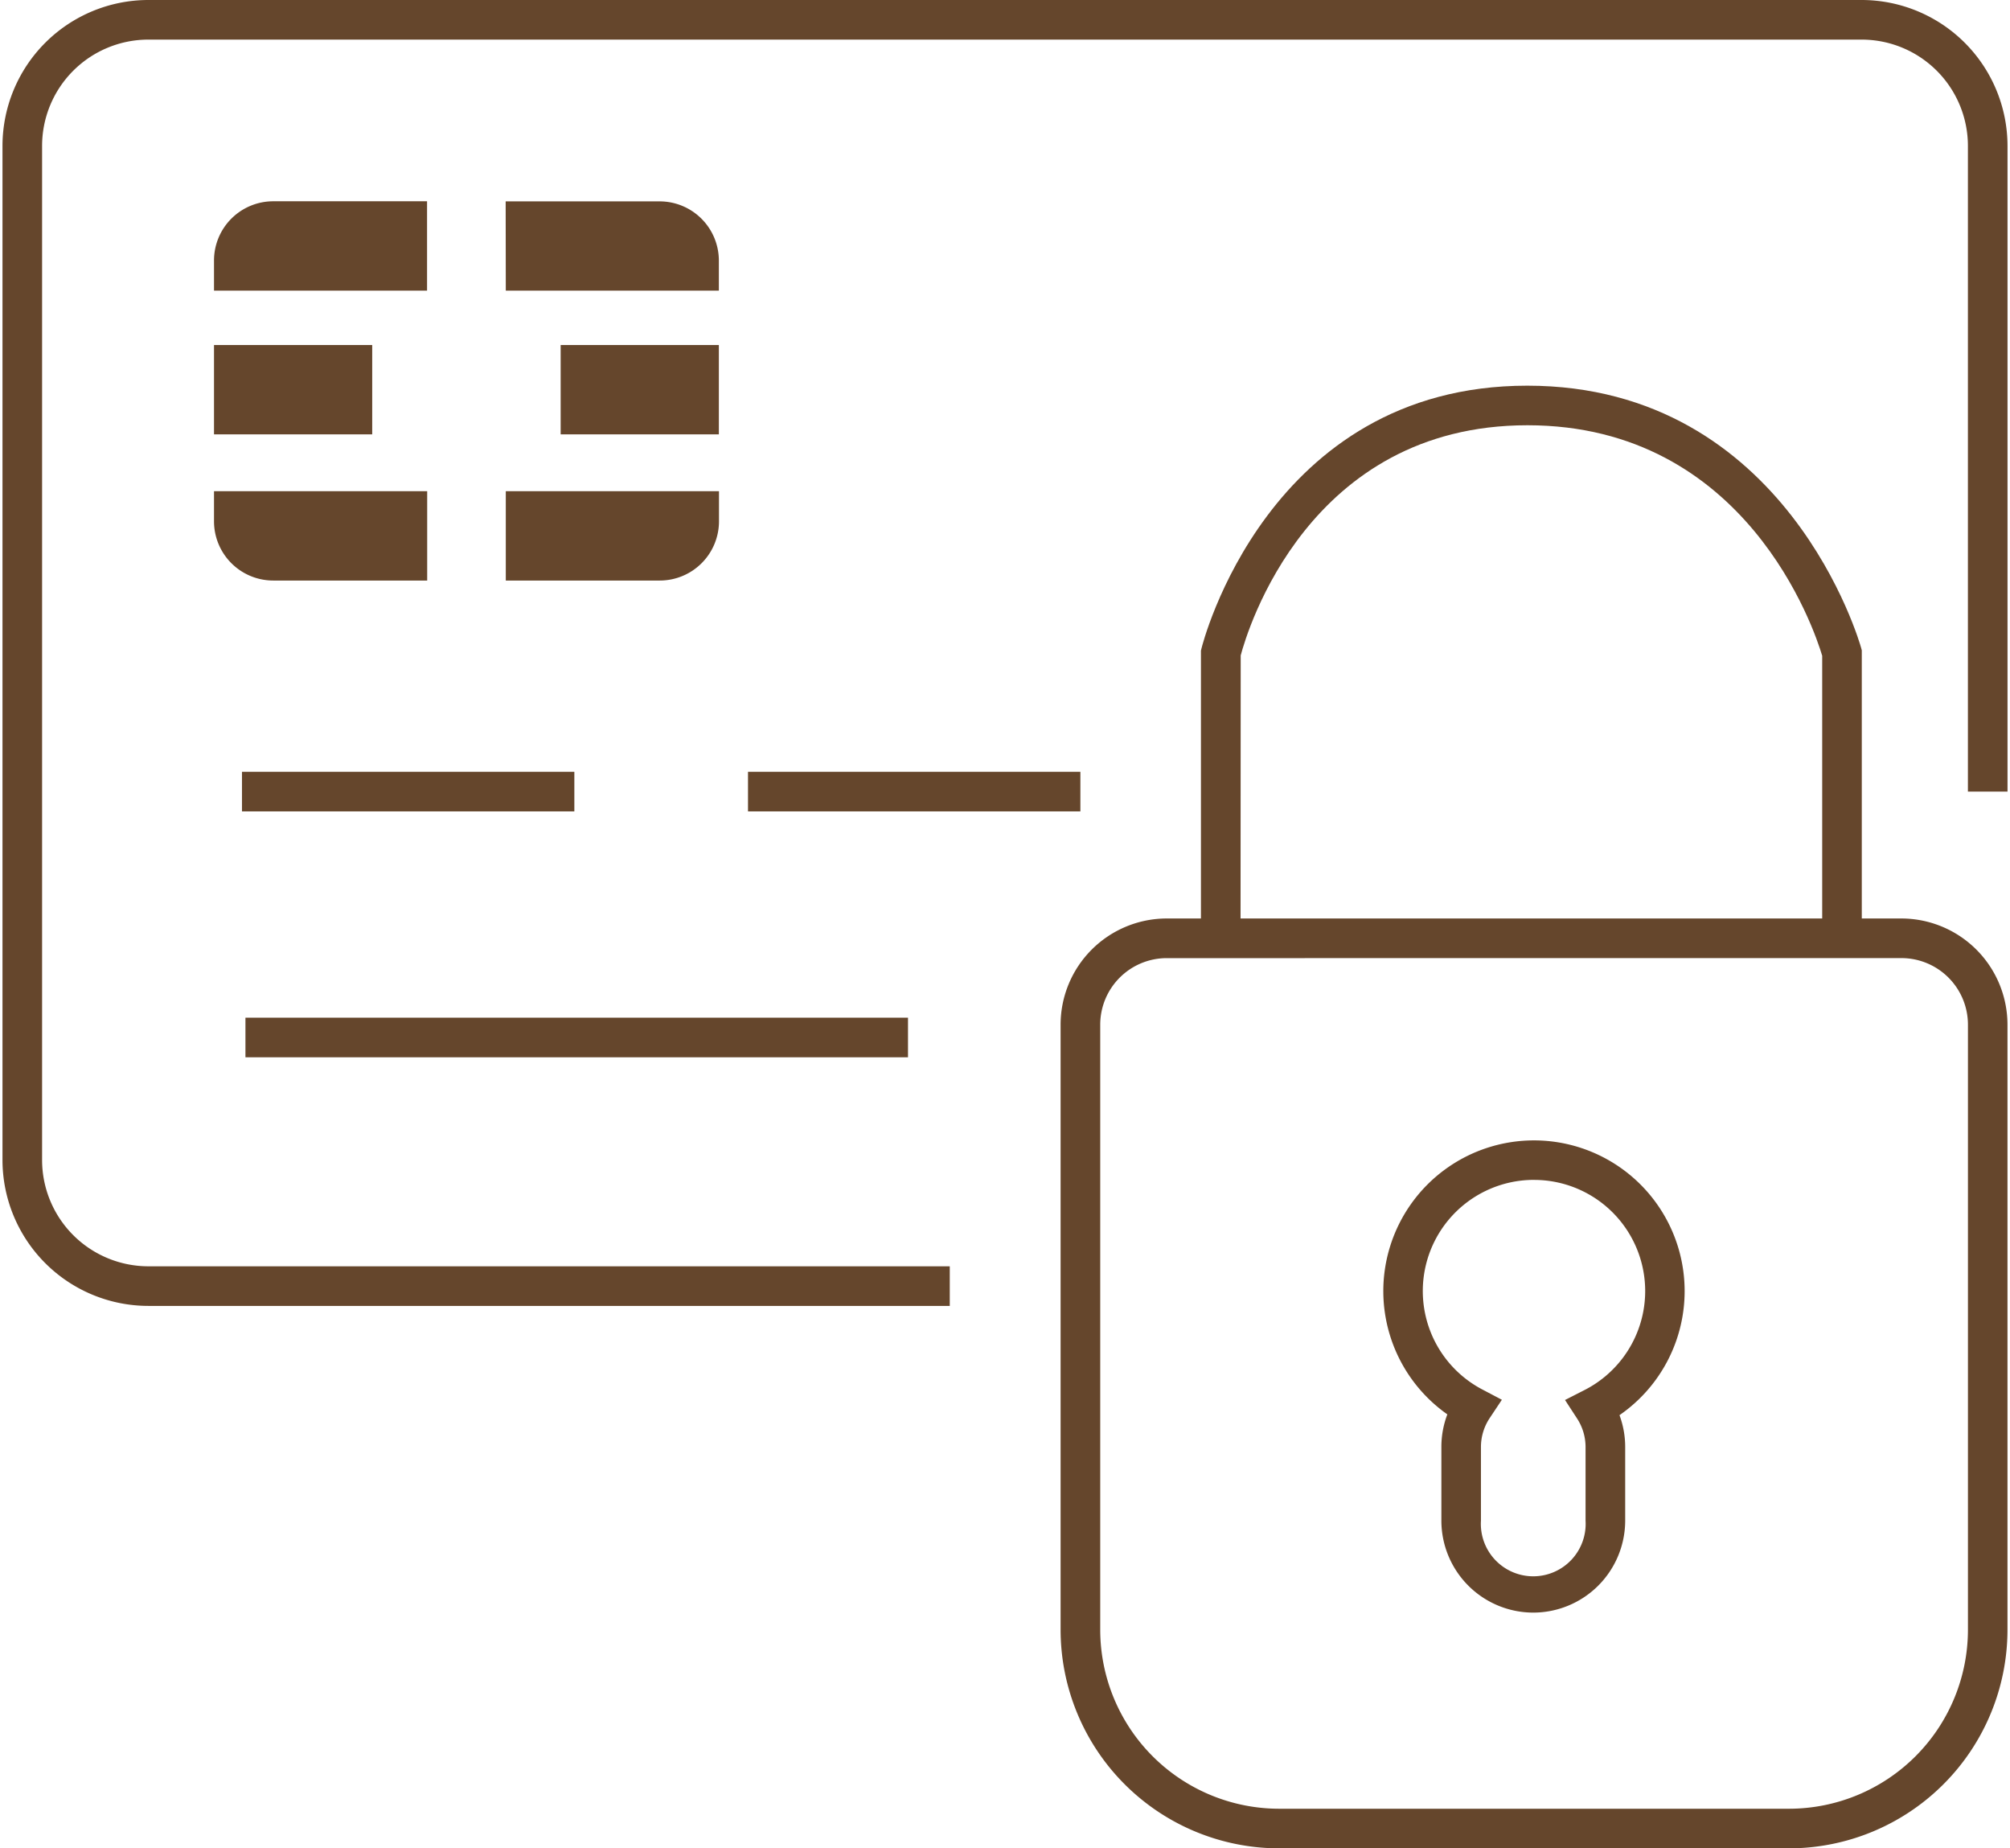
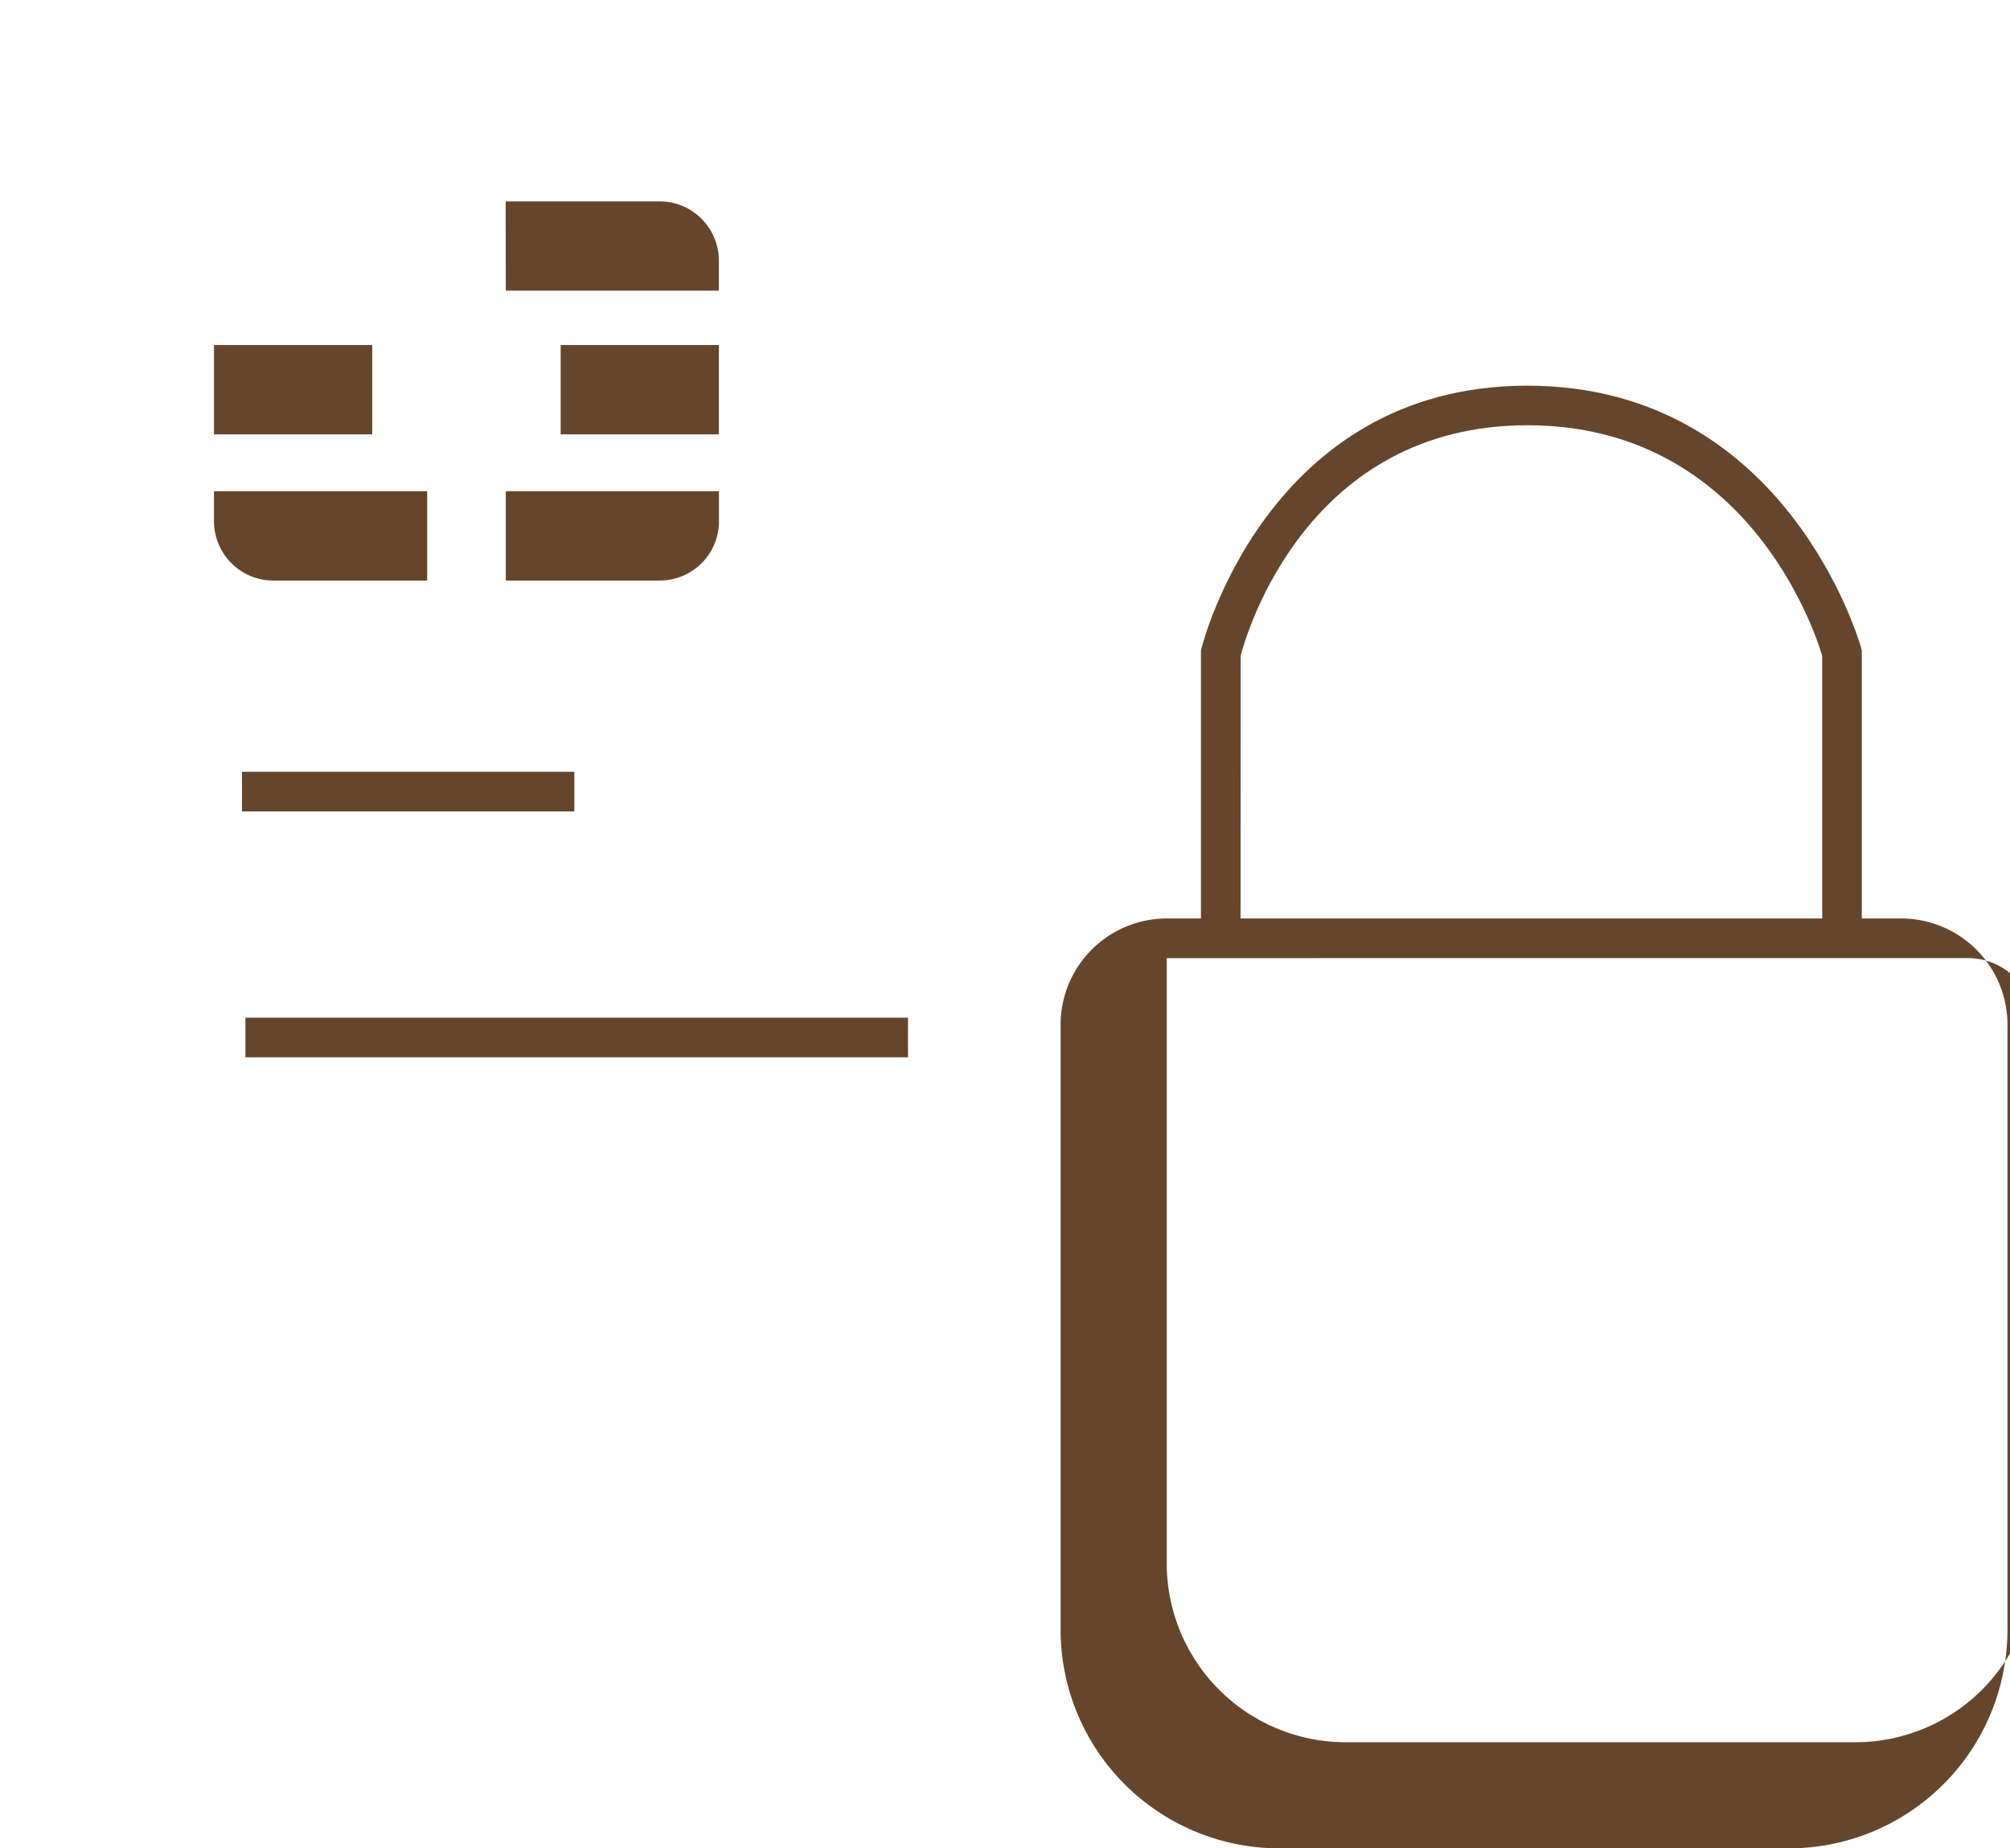
<svg xmlns="http://www.w3.org/2000/svg" class="footerInfo_col-img--1" viewBox="0 0 61.217 56.42" height="57" width="62">
  <g transform="translate(0)" data-name="Group 7" id="Group_7">
    <g transform="translate(0)" data-name="Group 1" id="Group_1">
-       <path fill="#65462c" d="M28.922,39.863H4.452A4.457,4.457,0,0,1,0,35.411V4.452A4.457,4.457,0,0,1,4.452,0H56.765a4.457,4.457,0,0,1,4.452,4.452V24.163H60.008V4.452a3.246,3.246,0,0,0-3.243-3.243H4.452A3.246,3.246,0,0,0,1.209,4.452V35.411a3.247,3.247,0,0,0,3.243,3.243h24.47Z" data-name="Path 1" id="Path_1" />
-       <path fill="#65462c" transform="translate(-25.591 -24.344)" d="M32.049,33.215h6.505V30.488h-4.7A1.809,1.809,0,0,0,32.049,32.3Z" data-name="Path 2" id="Path_2" />
      <path fill="#65462c" transform="translate(-60.893 -24.344)" d="M76.26,33.215h6.505V32.3a1.809,1.809,0,0,0-1.809-1.809h-4.7Z" data-name="Path 3" id="Path_3" />
      <path fill="#65462c" transform="translate(-25.591 -59.415)" d="M33.858,77.136h4.7V74.409H32.049v.918a1.809,1.809,0,0,0,1.809,1.809" data-name="Path 4" id="Path_4" />
      <path fill="#65462c" transform="translate(-60.893 -59.415)" d="M76.26,77.136h4.7a1.809,1.809,0,0,0,1.809-1.809v-.918H76.26Z" data-name="Path 5" id="Path_5" />
      <rect fill="#65462c" transform="translate(6.458 10.532)" height="2.727" width="4.83" data-name="Rectangle 2" id="Rectangle_2" />
      <rect fill="#65462c" transform="translate(17.042 10.532)" height="2.727" width="4.83" data-name="Rectangle 3" id="Rectangle_3" />
      <rect fill="#65462c" transform="translate(7.312 23.559)" height="1.209" width="10.148" data-name="Rectangle 4" id="Rectangle_4" />
-       <rect fill="#65462c" transform="translate(22.762 23.559)" height="1.209" width="10.148" data-name="Rectangle 5" id="Rectangle_5" />
      <rect fill="#65462c" transform="translate(7.418 31.065)" height="1.209" width="20.229" data-name="Rectangle 6" id="Rectangle_6" />
-       <path fill="#65462c" transform="translate(-128.011 -111.093)" d="M182.558,167.514H166.987a6.678,6.678,0,0,1-6.67-6.67V142.369a3.243,3.243,0,0,1,3.239-3.239h22.432a3.243,3.243,0,0,1,3.239,3.239v18.475a6.677,6.677,0,0,1-6.67,6.67m-19-27.174a2.032,2.032,0,0,0-2.03,2.03v18.474a5.467,5.467,0,0,0,5.461,5.461h15.571a5.467,5.467,0,0,0,5.461-5.461V142.369a2.032,2.032,0,0,0-2.03-2.03Z" data-name="Path 6" id="Path_6" />
+       <path fill="#65462c" transform="translate(-128.011 -111.093)" d="M182.558,167.514H166.987a6.678,6.678,0,0,1-6.67-6.67V142.369a3.243,3.243,0,0,1,3.239-3.239h22.432a3.243,3.243,0,0,1,3.239,3.239v18.475a6.677,6.677,0,0,1-6.67,6.67m-19-27.174v18.474a5.467,5.467,0,0,0,5.461,5.461h15.571a5.467,5.467,0,0,0,5.461-5.461V142.369a2.032,2.032,0,0,0-2.03-2.03Z" data-name="Path 6" id="Path_6" />
      <path fill="#65462c" transform="translate(-144.99 -46.645)" d="M182.79,75.286h-1.209V66.506l.017-.069c.019-.08,2-8.019,9.947-8.019s10.17,7.921,10.192,8l.021.078v8.59h-1.209V66.662c-.237-.794-2.315-7.036-9-7.036s-8.553,6.266-8.754,7.026Z" data-name="Path 7" id="Path_7" />
-       <path fill="#65462c" transform="translate(-167.054 -137.921)" d="M213.791,187.146a2.809,2.809,0,0,1-2.805-2.807v-2.251a2.792,2.792,0,0,1,.182-.993,4.6,4.6,0,1,1,5.256.024,2.788,2.788,0,0,1,.174.969v2.251a2.81,2.81,0,0,1-2.807,2.807m.024-13.209a3.393,3.393,0,0,0-1.575,6.4l.593.312-.371.558a1.59,1.59,0,0,0-.268.882v2.251a1.6,1.6,0,1,0,3.194,0v-2.251a1.593,1.593,0,0,0-.261-.871l-.366-.562.6-.306a3.392,3.392,0,0,0-1.544-6.412" data-name="Path 8" id="Path_8" />
    </g>
  </g>
</svg>